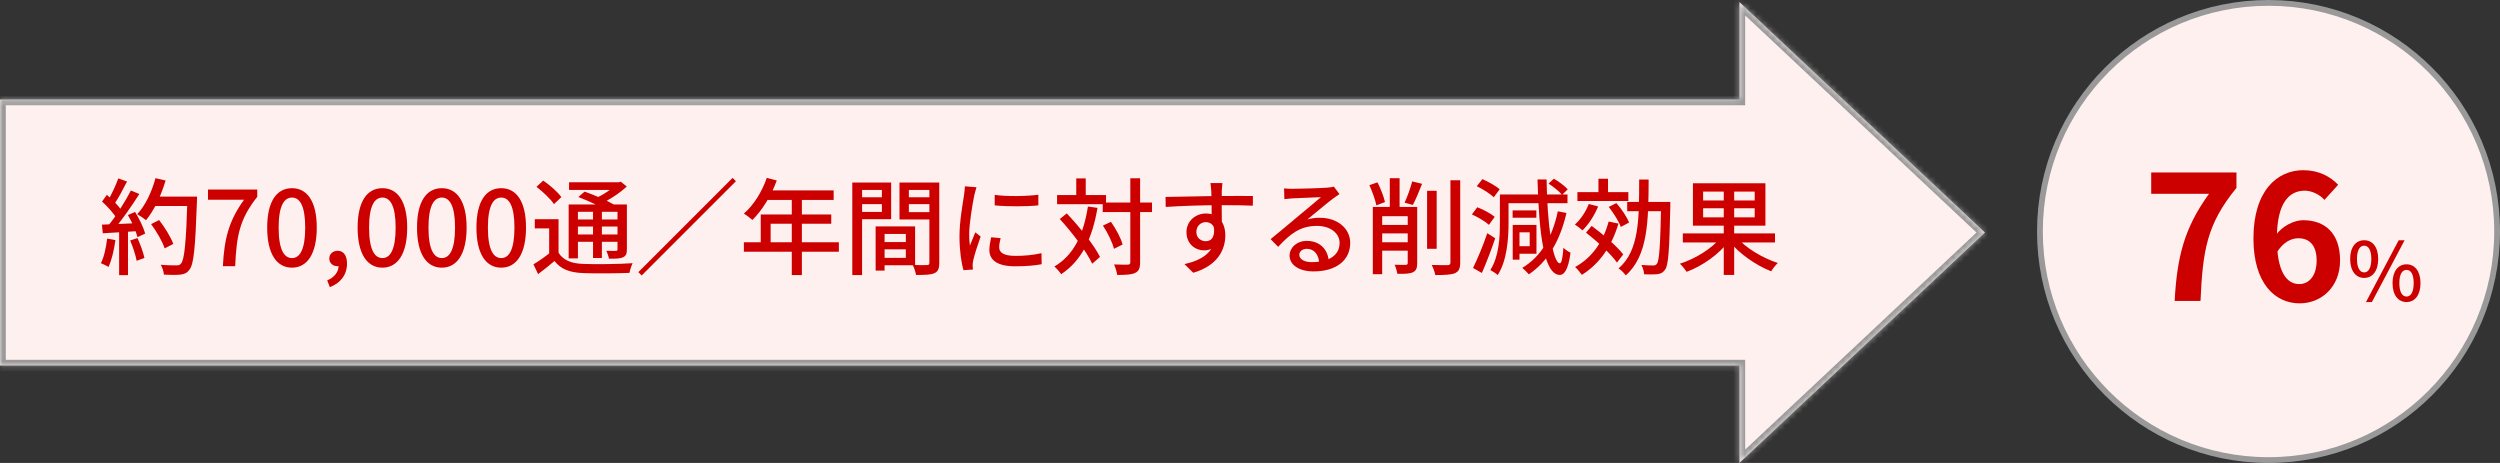
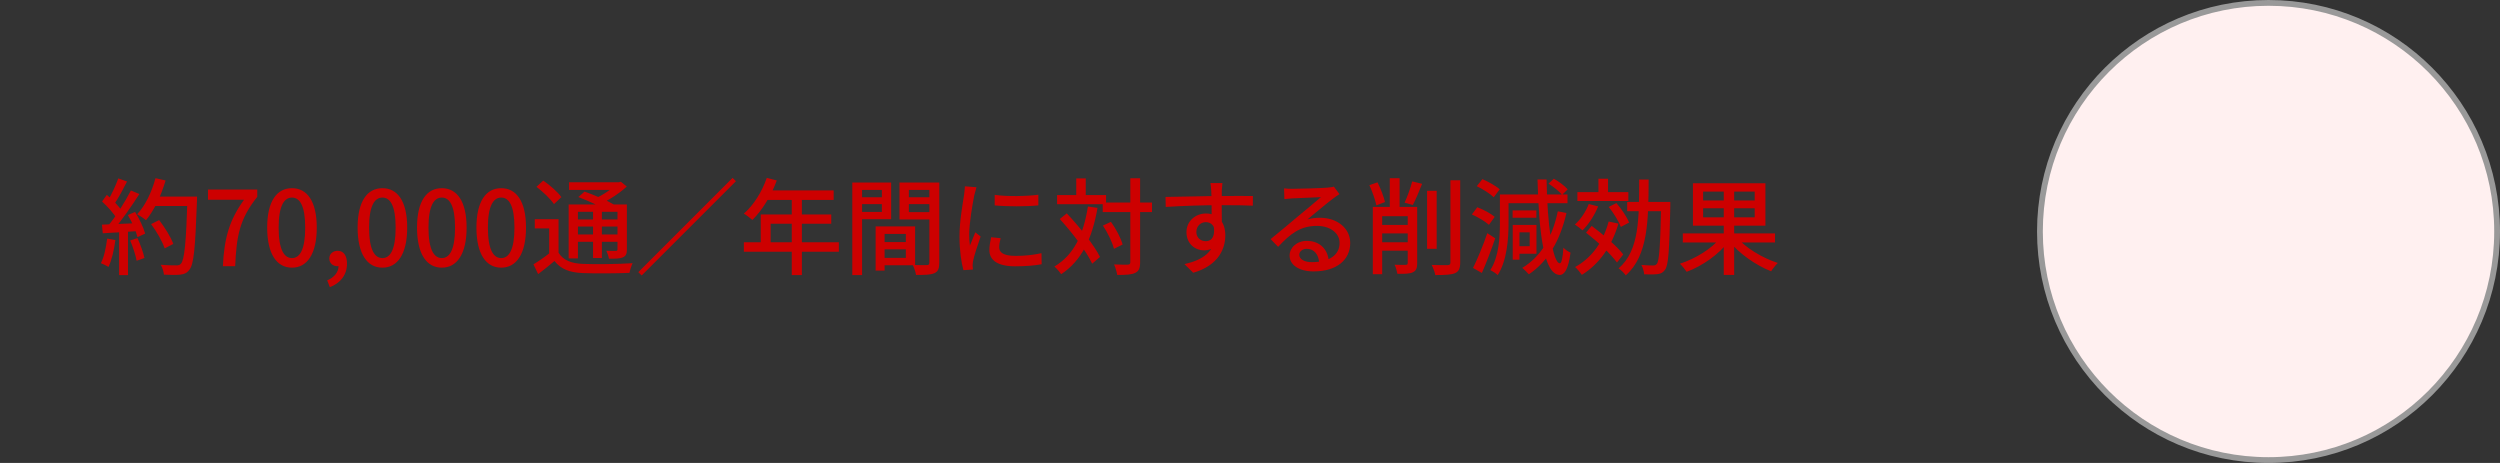
<svg xmlns="http://www.w3.org/2000/svg" width="432" height="80" viewBox="0 0 432 80" fill="none">
  <rect x="0" y="0" width="432" height="80" fill="#333333" stroke="none" />
  <mask id="path-1-inside-1_1_334" fill="white">
-     <path fill-rule="evenodd" clip-rule="evenodd" d="M300.567 80L343 40.179L300.567 0.359V17.189H0V63.17H300.567V80Z" />
-   </mask>
-   <path fill-rule="evenodd" clip-rule="evenodd" d="M300.567 80L343 40.179L300.567 0.359V17.189H0V63.17H300.567V80Z" fill="#FFF0F0" />
+     </mask>
  <path d="M343 40.179L343.684 40.909L344.461 40.179L343.684 39.45L343 40.179ZM300.567 80H299.567V82.31L301.251 80.729L300.567 80ZM300.567 0.359L301.251 -0.37L299.567 -1.951V0.359H300.567ZM300.567 17.189V18.189H301.567V17.189H300.567ZM0 17.189V16.189H-1V17.189H0ZM0 63.17H-1V64.17H0V63.17ZM300.567 63.17H301.567V62.17H300.567V63.17ZM342.316 39.45L299.883 79.271L301.251 80.729L343.684 40.909L342.316 39.45ZM299.883 1.088L342.316 40.909L343.684 39.45L301.251 -0.37L299.883 1.088ZM301.567 17.189V0.359H299.567V17.189H301.567ZM0 18.189H300.567V16.189H0V18.189ZM1 63.17V17.189H-1V63.17H1ZM300.567 62.17H0V64.17H300.567V62.17ZM301.567 80V63.17H299.567V80H301.567Z" fill="#999999" mask="url(#path-1-inside-1_1_334)" />
  <path d="M26.112 38.728L27.498 38.026C28.47 39.286 29.532 40.996 29.946 42.148L28.452 42.922C28.092 41.788 27.084 40.024 26.112 38.728ZM26.436 33.976H33.114V35.596H26.436V33.976ZM32.394 33.976H34.05C34.05 33.976 34.05 34.588 34.032 34.804C33.744 42.85 33.492 45.676 32.736 46.594C32.286 47.206 31.854 47.368 31.134 47.458C30.504 47.53 29.406 47.512 28.326 47.458C28.29 46.972 28.074 46.234 27.768 45.748C28.938 45.856 30.018 45.856 30.468 45.856C30.846 45.856 31.062 45.802 31.26 45.568C31.872 44.938 32.16 41.932 32.394 34.336V33.976ZM26.868 30.79L28.614 31.186C27.84 33.832 26.598 36.406 25.23 38.044C24.888 37.756 24.132 37.252 23.7 37.018C25.104 35.542 26.22 33.184 26.868 30.79ZM20.442 30.826L21.954 31.366C21.252 32.734 20.406 34.336 19.704 35.326L18.534 34.84C19.2 33.778 20.01 32.05 20.442 30.826ZM22.62 32.914L24.078 33.526C22.782 35.56 21.018 38.116 19.65 39.664L18.588 39.124C19.974 37.504 21.648 34.822 22.62 32.914ZM17.634 34.822L18.462 33.67C19.452 34.498 20.586 35.668 21.054 36.46L20.172 37.774C19.704 36.928 18.588 35.686 17.634 34.822ZM22.098 37.162L23.34 36.622C24.078 37.81 24.816 39.358 25.086 40.366L23.754 40.978C23.52 39.97 22.818 38.368 22.098 37.162ZM17.616 38.818C19.254 38.764 21.684 38.656 24.078 38.548V39.916C21.81 40.078 19.488 40.204 17.76 40.312L17.616 38.818ZM22.494 41.554L23.754 41.14C24.258 42.238 24.762 43.642 24.96 44.578L23.61 45.064C23.448 44.11 22.962 42.652 22.494 41.554ZM18.516 41.23L19.938 41.482C19.722 43.192 19.29 44.974 18.75 46.126C18.444 45.928 17.796 45.622 17.436 45.478C17.994 44.398 18.318 42.796 18.516 41.23ZM20.586 39.52H22.116V47.548H20.586V39.52ZM38.514 46C38.748 41.176 39.594 38.08 42.168 34.516H35.94V32.752H44.454V34.012C41.358 37.9 40.872 40.834 40.638 46H38.514ZM50.453 46.252C47.843 46.252 46.169 43.93 46.169 39.322C46.169 34.75 47.843 32.518 50.453 32.518C53.045 32.518 54.737 34.75 54.737 39.322C54.737 43.93 53.045 46.252 50.453 46.252ZM50.453 44.596C51.803 44.596 52.739 43.156 52.739 39.322C52.739 35.542 51.803 34.138 50.453 34.138C49.103 34.138 48.149 35.542 48.149 39.322C48.149 43.156 49.103 44.596 50.453 44.596ZM56.993 49.618L56.543 48.448C57.785 47.926 58.505 47.008 58.505 45.928L58.361 44.272L59.225 45.622C58.973 45.892 58.649 46 58.307 46C57.569 46 56.903 45.514 56.903 44.668C56.903 43.84 57.569 43.336 58.361 43.336C59.369 43.336 59.963 44.164 59.963 45.55C59.963 47.458 58.865 48.916 56.993 49.618ZM66.08 46.252C63.47 46.252 61.796 43.93 61.796 39.322C61.796 34.75 63.47 32.518 66.08 32.518C68.672 32.518 70.364 34.75 70.364 39.322C70.364 43.93 68.672 46.252 66.08 46.252ZM66.08 44.596C67.43 44.596 68.366 43.156 68.366 39.322C68.366 35.542 67.43 34.138 66.08 34.138C64.73 34.138 63.776 35.542 63.776 39.322C63.776 43.156 64.73 44.596 66.08 44.596ZM76.346 46.252C73.736 46.252 72.062 43.93 72.062 39.322C72.062 34.75 73.736 32.518 76.346 32.518C78.938 32.518 80.63 34.75 80.63 39.322C80.63 43.93 78.938 46.252 76.346 46.252ZM76.346 44.596C77.696 44.596 78.632 43.156 78.632 39.322C78.632 35.542 77.696 34.138 76.346 34.138C74.996 34.138 74.042 35.542 74.042 39.322C74.042 43.156 74.996 44.596 76.346 44.596ZM86.612 46.252C84.001 46.252 82.328 43.93 82.328 39.322C82.328 34.75 84.001 32.518 86.612 32.518C89.204 32.518 90.895 34.75 90.895 39.322C90.895 43.93 89.204 46.252 86.612 46.252ZM86.612 44.596C87.962 44.596 88.897 43.156 88.897 39.322C88.897 35.542 87.962 34.138 86.612 34.138C85.261 34.138 84.308 35.542 84.308 39.322C84.308 43.156 85.261 44.596 86.612 44.596ZM96.517 37.882V44.362H94.897V39.466H92.413V37.882H96.517ZM96.517 43.678C97.327 44.974 98.749 45.532 100.747 45.604C102.799 45.694 107.011 45.64 109.315 45.478C109.117 45.874 108.865 46.648 108.775 47.152C106.669 47.242 102.835 47.278 100.729 47.188C98.461 47.098 96.913 46.522 95.815 45.1C94.933 45.856 94.015 46.594 92.989 47.368L92.179 45.676C93.061 45.154 94.123 44.416 95.041 43.678H96.517ZM92.701 32.284L93.871 31.204C95.023 31.996 96.391 33.184 97.003 34.066L95.725 35.272C95.149 34.39 93.817 33.13 92.701 32.284ZM99.937 34.048L101.017 33.112C102.673 33.688 104.941 34.66 106.147 35.38L104.995 36.424C103.879 35.722 101.647 34.696 99.937 34.048ZM98.263 35.326H107.497V36.604H99.865V44.65H98.263V35.326ZM106.705 35.326H108.325V43.084C108.325 43.84 108.181 44.218 107.659 44.452C107.155 44.704 106.381 44.704 105.229 44.704C105.157 44.29 104.959 43.714 104.779 43.336C105.499 43.372 106.201 43.354 106.417 43.354C106.633 43.354 106.705 43.282 106.705 43.066V35.326ZM98.335 31.492H107.137V32.824H98.335V31.492ZM99.145 37.918H107.299V39.142H99.145V37.918ZM99.145 40.51H107.299V41.788H99.145V40.51ZM102.475 35.902H104.005V44.578H102.475V35.902ZM106.543 31.492H106.939L107.281 31.402L108.307 32.23C107.065 33.382 105.265 34.57 103.609 35.308C103.411 35.02 102.997 34.57 102.745 34.336C104.167 33.724 105.787 32.644 106.543 31.798V31.492ZM126.595 30.736L127.171 31.312L110.881 47.602L110.305 47.026L126.595 30.736ZM132.499 30.736L134.227 31.186C133.255 33.85 131.653 36.406 130.015 38.008C129.691 37.72 128.971 37.162 128.539 36.91C130.213 35.47 131.671 33.148 132.499 30.736ZM132.517 32.896H144.055V34.552H131.689L132.517 32.896ZM131.455 37.054H143.641V38.656H133.165V42.706H131.455V37.054ZM128.539 41.86H144.955V43.498H128.539V41.86ZM136.819 33.76H138.565V47.53H136.819V33.76ZM152.119 41.824H157.339V43.084H152.119V41.824ZM152.029 39.124H158.131V45.838H152.029V44.56H156.529V40.42H152.029V39.124ZM151.309 39.124H152.857V46.756H151.309V39.124ZM148.123 34.084H152.911V35.272H148.123V34.084ZM156.439 34.084H161.299V35.272H156.439V34.084ZM160.597 31.546H162.307V45.406C162.307 46.396 162.109 46.918 161.461 47.206C160.813 47.494 159.823 47.512 158.293 47.512C158.221 47.044 157.969 46.252 157.717 45.784C158.743 45.838 159.841 45.82 160.165 45.802C160.489 45.802 160.597 45.694 160.597 45.388V31.546ZM148.249 31.546H153.991V37.882H148.249V36.622H152.389V32.824H148.249V31.546ZM161.479 31.546V32.824H157.051V36.658H161.479V37.918H155.431V31.546H161.479ZM147.277 31.546H148.969V47.53H147.277V31.546ZM171.883 33.67C173.953 33.994 177.571 33.904 179.425 33.652V35.488C177.373 35.704 173.989 35.704 171.883 35.488V33.67ZM172.909 41.158C172.747 41.788 172.657 42.256 172.657 42.742C172.657 43.552 173.287 44.218 175.483 44.218C177.085 44.218 178.453 44.074 179.965 43.75L180.001 45.658C178.849 45.874 177.373 46.018 175.429 46.018C172.387 46.018 170.965 44.974 170.965 43.21C170.965 42.562 171.073 41.896 171.271 40.996L172.909 41.158ZM168.733 32.356C168.625 32.698 168.427 33.418 168.355 33.742C168.067 35.2 167.473 38.584 167.473 40.51C167.473 41.158 167.509 41.788 167.599 42.436C167.887 41.716 168.247 40.834 168.535 40.15L169.453 40.87C168.967 42.238 168.337 44.164 168.157 45.064C168.103 45.334 168.067 45.694 168.067 45.892C168.085 46.09 168.103 46.36 168.121 46.576L166.483 46.684C166.123 45.424 165.799 43.3 165.799 40.852C165.799 38.188 166.375 35.128 166.591 33.67C166.645 33.22 166.717 32.662 166.735 32.194L168.733 32.356ZM190.549 35.002H199.063V36.64H190.549V35.002ZM182.665 33.706H191.125V35.29H182.665V33.706ZM195.319 30.808H197.011V45.316C197.011 46.36 196.777 46.864 196.165 47.152C195.571 47.458 194.581 47.512 193.051 47.512C192.997 47.026 192.745 46.216 192.511 45.694C193.591 45.748 194.581 45.73 194.887 45.73C195.193 45.712 195.319 45.622 195.319 45.316V30.808ZM190.585 38.98L191.971 38.332C192.835 39.538 193.699 41.158 193.987 42.256L192.493 42.994C192.223 41.914 191.431 40.24 190.585 38.98ZM183.133 37.846L184.339 36.874C186.517 39.178 189.037 42.31 190.081 44.398L188.731 45.568C187.741 43.426 185.275 40.186 183.133 37.846ZM185.977 30.826H187.615V34.66H185.977V30.826ZM187.993 35.686L189.649 35.92C188.731 41.248 186.913 45.028 183.367 47.386C183.169 47.044 182.557 46.36 182.197 46.054C185.581 44.056 187.237 40.51 187.993 35.686ZM211.231 31.636C211.195 31.888 211.141 32.698 211.123 32.95C211.087 34.12 211.123 37.684 211.141 39.124L209.377 38.404C209.377 37.468 209.377 33.94 209.305 32.968C209.269 32.374 209.197 31.816 209.161 31.636H211.231ZM201.403 34.03C203.941 34.012 208.549 33.868 211.105 33.868C213.139 33.868 215.587 33.85 216.505 33.868L216.487 35.542C215.425 35.488 213.715 35.452 211.069 35.452C207.901 35.452 204.157 35.578 201.439 35.758L201.403 34.03ZM210.979 39.304C210.979 41.95 209.881 43.264 208.045 43.264C206.587 43.264 205.021 42.184 205.021 40.114C205.021 38.224 206.569 36.892 208.387 36.892C210.601 36.892 211.735 38.53 211.735 40.672C211.735 43.066 210.475 45.892 206.191 47.134L204.679 45.64C207.865 44.92 209.989 43.48 209.989 40.438C209.989 39.016 209.269 38.386 208.369 38.386C207.523 38.386 206.731 39.016 206.731 40.096C206.731 41.086 207.487 41.68 208.369 41.68C209.377 41.68 210.097 40.834 209.683 38.818L210.979 39.304ZM221.887 32.554C222.337 32.608 222.895 32.626 223.309 32.626C224.263 32.626 228.349 32.518 229.339 32.428C229.969 32.374 230.293 32.32 230.491 32.248L231.463 33.544C231.103 33.796 230.707 34.03 230.347 34.318C229.411 35.002 227.215 36.874 225.919 37.918C226.657 37.702 227.377 37.63 228.079 37.63C231.103 37.63 233.317 39.466 233.317 41.986C233.317 44.866 231.031 46.9 226.981 46.9C224.515 46.9 222.841 45.802 222.841 44.164C222.841 42.832 224.047 41.626 225.811 41.626C228.241 41.626 229.519 43.3 229.609 45.19L227.953 45.442C227.881 44.002 227.089 42.994 225.811 42.994C225.055 42.994 224.515 43.462 224.515 44.02C224.515 44.794 225.397 45.298 226.657 45.298C229.717 45.298 231.481 44.074 231.481 41.968C231.481 40.258 229.825 39.034 227.575 39.034C224.677 39.034 222.985 40.384 220.861 42.652L219.565 41.32C220.969 40.186 223.219 38.296 224.263 37.414C225.271 36.586 227.359 34.858 228.259 34.066C227.323 34.102 224.209 34.228 223.255 34.282C222.823 34.318 222.337 34.354 221.941 34.408L221.887 32.554ZM246.601 32.968H248.257V42.994H246.601V32.968ZM250.633 31.15H252.325V45.352C252.325 46.432 252.055 46.918 251.425 47.206C250.759 47.476 249.679 47.53 248.023 47.53C247.933 47.044 247.663 46.27 247.393 45.784C248.653 45.82 249.787 45.82 250.147 45.82C250.489 45.802 250.633 45.694 250.633 45.352V31.15ZM237.835 41.86H244.585V43.318H237.835V41.86ZM237.835 38.872H244.585V40.33H237.835V38.872ZM240.157 30.79H241.849V36.856H240.157V30.79ZM243.253 35.758H244.891V45.46C244.891 46.306 244.729 46.774 244.153 47.044C243.595 47.314 242.785 47.332 241.471 47.314C241.399 46.882 241.201 46.18 240.985 45.748C241.813 45.784 242.659 45.766 242.911 45.766C243.163 45.748 243.253 45.676 243.253 45.442V35.758ZM236.629 31.996L238.033 31.51C238.573 32.572 239.113 33.994 239.329 34.912L237.835 35.488C237.655 34.552 237.133 33.094 236.629 31.996ZM244.027 31.348L245.737 31.762C245.233 33.058 244.639 34.48 244.135 35.416L242.713 35.02C243.181 34.03 243.739 32.482 244.027 31.348ZM237.223 35.758H244.099V37.36H238.843V47.386H237.223V35.758ZM267.589 31.726L268.507 30.88C269.371 31.366 270.397 32.14 270.901 32.716L269.929 33.67C269.461 33.094 268.453 32.284 267.589 31.726ZM262.081 38.872H265.501V43.84H262.081V42.544H264.331V40.15H262.081V38.872ZM269.191 36.514L270.685 36.802C269.569 41.626 267.481 45.172 264.187 47.404C263.953 47.116 263.377 46.558 263.053 46.288C266.311 44.326 268.255 40.978 269.191 36.514ZM259.183 33.598H260.677V38.53C260.677 41.194 260.425 45.01 258.805 47.53C258.535 47.26 257.869 46.828 257.527 46.666C259.039 44.308 259.183 40.978 259.183 38.53V33.598ZM260.101 33.598H270.865V35.11H260.101V33.598ZM261.379 36.352H265.483V37.63H261.379V36.352ZM261.397 38.872H262.567V44.866H261.397V38.872ZM255.187 32.176L256.159 30.952C257.185 31.402 258.499 32.122 259.147 32.716L258.121 34.084C257.509 33.49 256.249 32.68 255.187 32.176ZM254.341 37.054L255.277 35.812C256.321 36.208 257.635 36.91 258.283 37.468L257.293 38.854C256.681 38.278 255.385 37.522 254.341 37.054ZM254.539 46.306C255.259 44.848 256.285 42.436 257.005 40.294L258.373 41.176C257.707 43.156 256.843 45.406 256.069 47.17L254.539 46.306ZM265.681 31.006H267.247C267.355 38.638 268.291 45.442 269.533 45.496C269.839 45.514 270.037 44.542 270.163 42.796C270.433 43.138 271.099 43.534 271.387 43.66C270.991 46.756 270.217 47.512 269.533 47.512C266.779 47.44 265.933 40.384 265.681 31.006ZM272.575 33.202H281.377V34.732H272.575V33.202ZM276.211 30.88H277.867V33.814H276.211V30.88ZM274.537 35.254L276.157 35.668C275.527 37.216 274.501 38.8 273.457 39.808C273.169 39.538 272.521 39.034 272.143 38.8C273.133 37.918 274.033 36.586 274.537 35.254ZM277.975 38.278L279.667 38.638C278.497 42.616 276.355 45.622 273.349 47.494C273.115 47.152 272.539 46.45 272.179 46.144C275.077 44.542 277.021 41.824 277.975 38.278ZM277.993 35.758L279.307 35.092C280.207 36.118 281.143 37.504 281.503 38.458L280.081 39.214C279.739 38.278 278.839 36.82 277.993 35.758ZM274.069 40.204L275.041 39.034C276.985 40.474 279.415 42.544 280.495 43.966L279.415 45.37C278.371 43.894 276.013 41.716 274.069 40.204ZM281.179 34.894H287.695V36.496H281.179V34.894ZM287.047 34.894H288.631C288.631 34.894 288.631 35.47 288.631 35.686C288.469 43.228 288.307 45.802 287.731 46.594C287.371 47.116 286.993 47.296 286.417 47.368C285.877 47.44 284.977 47.422 284.113 47.404C284.077 46.918 283.897 46.252 283.627 45.784C284.509 45.856 285.301 45.874 285.661 45.874C285.949 45.874 286.129 45.82 286.309 45.586C286.723 45.046 286.903 42.454 287.047 35.254V34.894ZM283.249 31.024H284.887C284.851 38.026 284.815 44.182 280.927 47.584C280.657 47.188 280.099 46.63 279.685 46.378C283.321 43.3 283.231 37.612 283.249 31.024ZM290.791 40.33H306.721V41.896H290.791V40.33ZM297.865 32.23H299.665V47.512H297.865V32.23ZM297.325 41.05L298.747 41.662C297.055 43.948 294.157 45.964 291.457 46.972C291.187 46.558 290.665 45.928 290.287 45.568C292.951 44.722 295.849 42.94 297.325 41.05ZM300.061 40.96C301.591 42.814 304.579 44.596 307.207 45.442C306.829 45.802 306.307 46.45 306.055 46.882C303.409 45.838 300.457 43.786 298.729 41.572L300.061 40.96ZM294.301 35.992V37.558H303.211V35.992H294.301ZM294.301 33.112V34.642H303.211V33.112H294.301ZM292.537 31.672H305.065V38.998H292.537V31.672Z" fill="#CD0000" />
  <circle cx="392" cy="40" r="39.5" fill="#FFF0F0" stroke="#999999" />
-   <path d="M375.779 52C376.199 44.32 377.459 39.37 381.719 33.49H371.729V29.8H386.459V32.47C381.299 38.77 380.639 43.33 380.249 52H375.779ZM397.374 52.42C393.174 52.42 389.394 49.03 389.394 41.2C389.394 32.95 393.504 29.41 398.004 29.41C400.704 29.41 402.684 30.52 404.034 31.93L401.664 34.54C400.914 33.67 399.534 32.95 398.274 32.95C395.574 32.95 393.444 35.02 393.444 41.2C393.444 46.96 395.124 49.09 397.314 49.09C398.964 49.09 400.314 47.71 400.314 45.01C400.314 42.37 399.054 41.17 397.164 41.17C395.934 41.17 394.524 41.83 393.414 43.66L393.234 40.66C394.404 39.01 396.474 38.05 397.974 38.05C401.694 38.05 404.364 40.24 404.364 45.01C404.364 49.57 401.154 52.42 397.374 52.42ZM408.531 48.024C407.089 48.024 406.109 46.82 406.109 44.748C406.109 42.69 407.089 41.514 408.531 41.514C409.973 41.514 410.953 42.69 410.953 44.748C410.953 46.82 409.973 48.024 408.531 48.024ZM408.531 47.072C409.245 47.072 409.763 46.33 409.763 44.748C409.763 43.166 409.245 42.452 408.531 42.452C407.803 42.452 407.285 43.166 407.285 44.748C407.285 46.33 407.803 47.072 408.531 47.072ZM408.839 52.196L414.495 41.514H415.517L409.861 52.196H408.839ZM415.853 52.196C414.411 52.196 413.431 51.006 413.431 48.92C413.431 46.862 414.411 45.672 415.853 45.672C417.281 45.672 418.261 46.862 418.261 48.92C418.261 51.006 417.281 52.196 415.853 52.196ZM415.853 51.244C416.567 51.244 417.085 50.502 417.085 48.92C417.085 47.324 416.567 46.638 415.853 46.638C415.125 46.638 414.607 47.324 414.607 48.92C414.607 50.502 415.125 51.244 415.853 51.244Z" fill="#CD0000" />
</svg>